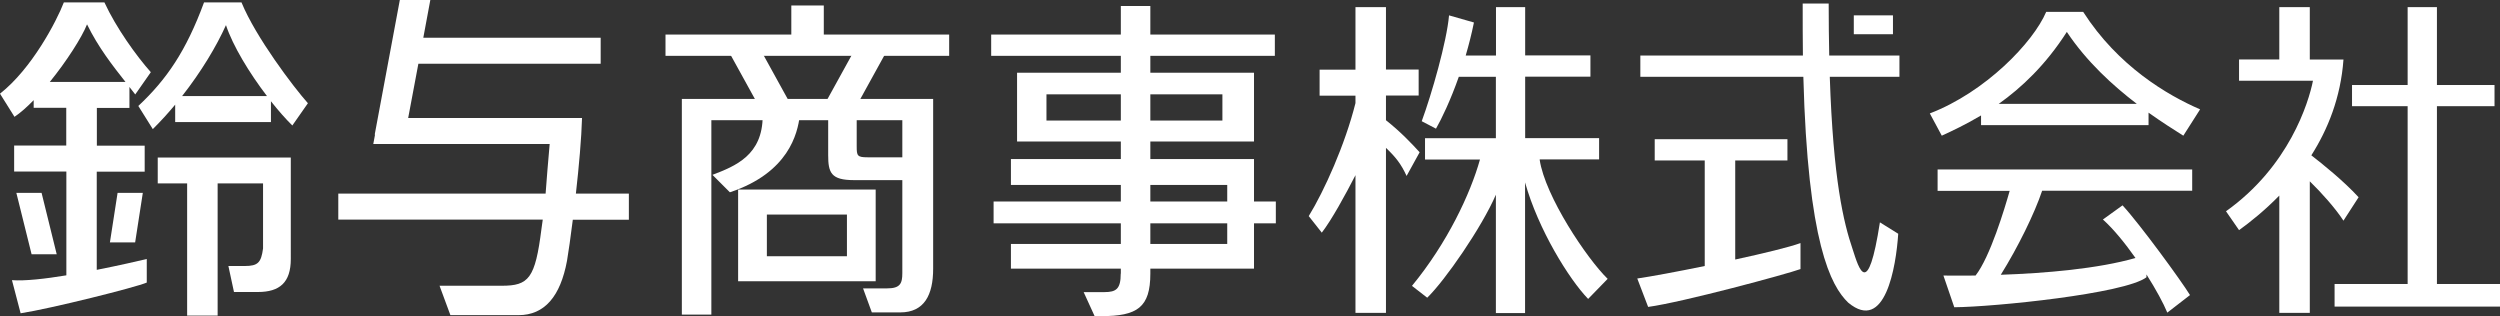
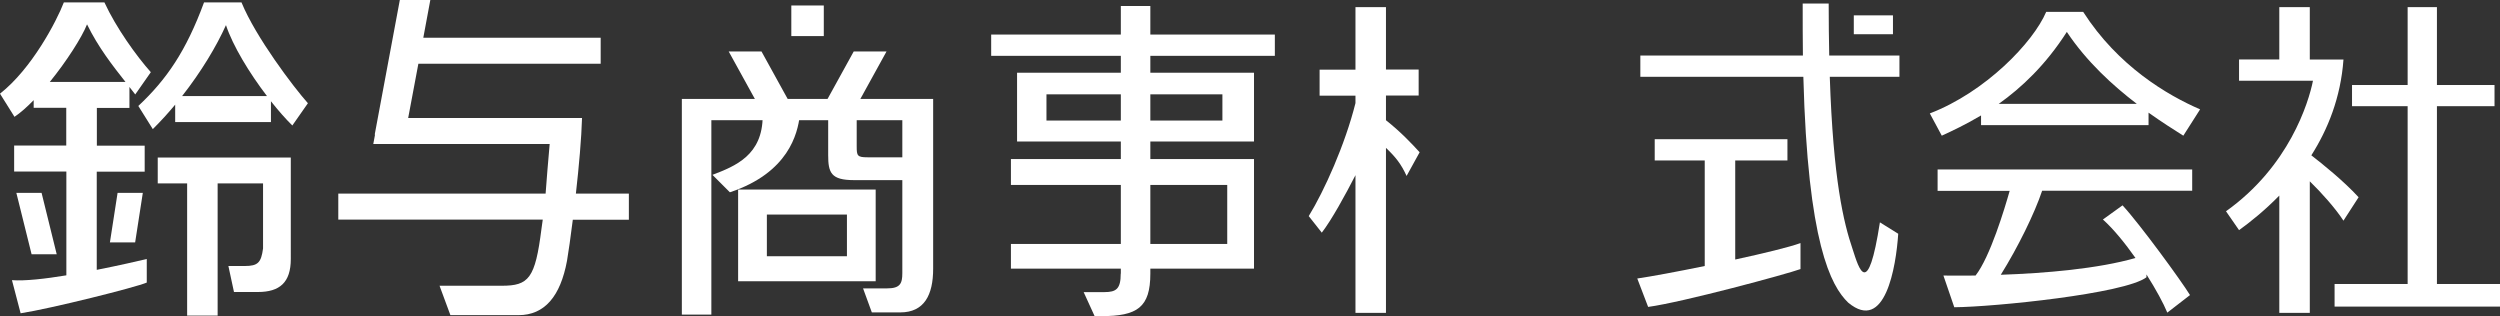
<svg xmlns="http://www.w3.org/2000/svg" id="_レイヤー_2" width="227.91" height="28.83" viewBox="0 0 227.91 28.83">
  <rect x="0" y="0" width="227.91" height="28.83" fill="#333333" stroke="none" />
  <defs>
    <style>.cls-1{fill:#fff;}</style>
  </defs>
  <g id="menu">
    <g>
      <g>
        <path class="cls-1" d="M57.33,17.65h-4.83c.28-2.47,.51-5.08,.56-6.89h-15.85l.93-4.95h16.62V3.44h-16.17l.64-3.44h-2.78l-2.29,12.27h.03l-.16,.86h16.08c-.17,1.79-.26,3.19-.37,4.52H30.84v2.37h18.64c-.04,.28-.08,.57-.12,.86-.57,4.52-1.16,5.17-3.62,5.17h-5.67l.99,2.68h6.21c2.38,0,3.82-1.72,4.42-4.95,.14-.81,.33-2.17,.53-3.75h5.11v-2.37Z" />
        <g>
          <path class="cls-1" d="M22.02,.22h-3.42c-1.64,4.45-3.42,7.03-5.99,9.44l1.32,2.11c.72-.71,1.4-1.46,2.04-2.23v1.59h8.73v-1.9c.67,.85,1.34,1.61,1.95,2.21l1.42-2.03c-1.32-1.48-4.76-6.03-6.05-9.18Zm-5.42,8.54c1.75-2.23,3.14-4.55,4-6.47,.62,1.88,2.14,4.38,3.74,6.47h-7.74Z" />
          <path class="cls-1" d="M14.38,16.72h2.68v12.05h2.78v-12.05h4.14v5.93c-.17,1.29-.47,1.6-1.66,1.6h-1.5l.51,2.37h2.18c1.98,0,3-.86,3-3.01V14.36H14.38v2.37Z" />
          <path class="cls-1" d="M8.83,15.65h4.36v-2.37h-4.36v-3.44h2.97v-1.91c.18,.23,.36,.46,.53,.68l1.42-2.03c-1.32-1.48-3.17-4.06-4.23-6.36h-3.7C5.15,1.95,2.91,6.25,0,8.54l1.32,2.11c.54-.36,1.14-.89,1.75-1.52v.7h2.97v3.44H1.29v2.37H6.05v9.46c-1.94,.32-3.8,.53-4.96,.44l.79,3.02c2.78-.43,10.51-2.37,11.5-2.8v-2.15c-.75,.18-2.53,.59-4.56,.99V15.65Zm-.89-13.42c1.02,2.09,2.34,3.77,3.5,5.24H4.54c1.54-1.9,2.92-4.06,3.39-5.24Z" />
          <polygon class="cls-1" points="5.17 23.18 3.79 17.58 1.49 17.58 2.88 23.18 5.17 23.18" />
          <polygon class="cls-1" points="12.32 22.1 13.02 17.58 10.72 17.58 10.02 22.1 12.32 22.1" />
        </g>
        <g>
          <path class="cls-1" d="M126.35,10.96v-2.25h2.98v-2.37h-2.98V.65h-2.78V6.35h-3.27v2.37h3.27v.68c-.95,3.79-2.84,7.99-4.26,10.3l1.19,1.51c.9-1.17,2.12-3.39,3.07-5.24v12.55h2.78V13.48c.87,.83,1.38,1.46,1.88,2.56l1.19-2.16c-.68-.74-1.67-1.81-3.07-2.92Z" />
-           <path class="cls-1" d="M140.38,14.53h5.4v-1.94h-6.74V6.99h5.95v-1.94h-5.95V.65h-2.66V5.06h-2.76c.28-.96,.54-1.97,.75-3.01l-2.27-.65c-.2,2.37-1.59,7.21-2.49,9.65l1.3,.68c.5-.87,1.32-2.57,2.08-4.73h3.38v5.6h-6.46v1.94h5.01c-.87,3.12-2.98,7.61-6.2,11.52l1.39,1.08c1.64-1.59,4.97-6.41,6.26-9.39v10.79h2.66v-11.91c1.2,4.29,4.01,8.82,5.75,10.62l1.78-1.83c-1.88-1.83-5.71-7.53-6.2-10.87Z" />
        </g>
        <g>
          <rect class="cls-1" x="169" y="1.4" width="3.57" height="1.72" />
          <path class="cls-1" d="M173.16,5.06h-6.4c-.03-1.46-.05-3.03-.05-4.74h-2.37c0,1.68,0,3.26,.02,4.74h-14.82v1.94h14.86c.4,15.17,2.51,19.07,4.09,20.59,3.37,2.8,4.36-3.26,4.56-6.28l-1.67-1.04c-1.1,7.07-1.9,4.27-2.49,2.44-.82-2.4-1.77-6.34-2.08-15.71h6.35v-1.94Z" />
          <path class="cls-1" d="M158.19,14.63h4.76v-1.94h-12.1v1.94h4.56v9.62c-2.53,.52-4.91,.96-6.15,1.14l.99,2.59c3.17-.43,12.69-3.01,13.89-3.45v-2.37c-1.02,.37-3.37,.94-5.95,1.5V14.63Z" />
        </g>
        <g>
          <path class="cls-1" d="M176.63,17.4h6.58c-.46,1.62-1.78,6.02-3.11,7.72-1.09,.01-2.08,.01-2.93,0l.99,2.89c3.63-.03,15.53-1.23,17.52-2.73v-.26c.87,1.37,1.56,2.65,1.9,3.48l2.07-1.6c-.79-1.29-4.56-6.46-6.15-8.18l-1.79,1.29c.99,.89,2.03,2.18,2.97,3.51-3.42,.98-8.2,1.39-12.28,1.53,1.56-2.5,3.07-5.57,3.77-7.66h13.68v-1.94h-23.21v1.94Z" />
          <path class="cls-1" d="M180.6,10.52v.89h15.27v-1.14c1.18,.84,2.28,1.54,3.17,2.1l1.53-2.4c-2.98-1.29-7.48-3.93-10.66-8.89h-3.37c-1.19,2.8-5.55,7.32-10.61,9.26l1.09,2.03c.98-.45,2.21-1.03,3.57-1.84Zm7.82-7.61c1.8,2.7,4.17,4.87,6.38,6.56h-12.59c2.07-1.47,4.28-3.54,6.21-6.56Z" />
        </g>
        <g>
          <polygon class="cls-1" points="222.16 25.89 222.16 9.68 227.41 9.68 227.41 7.75 222.16 7.75 222.16 .65 219.49 .65 219.49 7.75 214.42 7.75 214.42 9.68 219.49 9.68 219.49 25.89 212.83 25.89 212.83 27.95 227.91 27.95 227.91 25.89 222.16 25.89" />
          <path class="cls-1" d="M213.63,20.13l1.39-2.15c-1.41-1.53-3.33-3.06-4.31-3.82,1.5-2.36,2.68-5.26,2.93-8.73h-3.07V.65h-2.78V5.42h-3.67v1.94h6.74c-.4,2-2.18,7.81-7.93,11.9l1.19,1.72c1-.72,2.32-1.77,3.67-3.15v10.69h2.78v-11.99c1.05,1.02,2.33,2.45,3.07,3.59Z" />
        </g>
      </g>
      <g>
-         <rect class="cls-1" x="60.67" y="3.15" width="25.86" height="1.94" />
        <path class="cls-1" d="M82.27,10.96h-17.42V28.68h-2.69V9.02h22.91v15.48c0,2.39-.81,3.98-3,3.98h-2.59l-.8-2.19h2.19c1.2,0,1.39-.45,1.39-1.39V10.96Z" />
        <rect class="cls-1" x="72.14" y=".5" width="2.96" height="2.79" />
        <polygon class="cls-1" points="72.27 9.86 69.42 4.69 66.43 4.69 69.28 9.86 72.27 9.86" />
        <polygon class="cls-1" points="74.98 9.86 77.83 4.69 80.82 4.69 77.97 9.86 74.98 9.86" />
        <path class="cls-1" d="M72.91,10.56c-.2,1.59-1,5.18-6.37,6.97l-1.59-1.59c2.09-.8,4.58-1.79,4.58-5.38h3.38Z" />
        <path class="cls-1" d="M75.5,10.56v3.58c0,1.59,.25,2.28,2.34,2.28h5.03v-2.08h-3.78c-.94,0-.99-.14-.99-1v-2.99l-2.59,.2Z" />
        <path class="cls-1" d="M67.29,17.28v8.36h12.54v-8.36h-12.54Zm9.92,6.08h-7.3v-3.8h7.3v3.8Z" />
      </g>
      <g>
        <rect class="cls-1" x="90.36" y="3.15" width="25.86" height="1.94" />
        <path class="cls-1" d="M102.18,24.94V.55h2.69V24.94c0,3.09-1.19,3.88-4.48,3.88h-.6l-1-2.19h1.89c1.09,0,1.49-.3,1.49-1.69Z" />
        <path class="cls-1" d="M92.72,6.63v6.27h21.6V6.63h-21.6Zm18.72,4.36h-16.04v-2.39h16.04v2.39Z" />
        <polygon class="cls-1" points="92.16 22.24 111.88 22.24 111.88 16.86 92.16 16.86 92.16 14.5 114.32 14.5 114.32 24.49 92.16 24.49 92.16 22.24" />
-         <rect class="cls-1" x="90.58" y="18.37" width="25.73" height="1.99" />
      </g>
    </g>
  </g>
</svg>